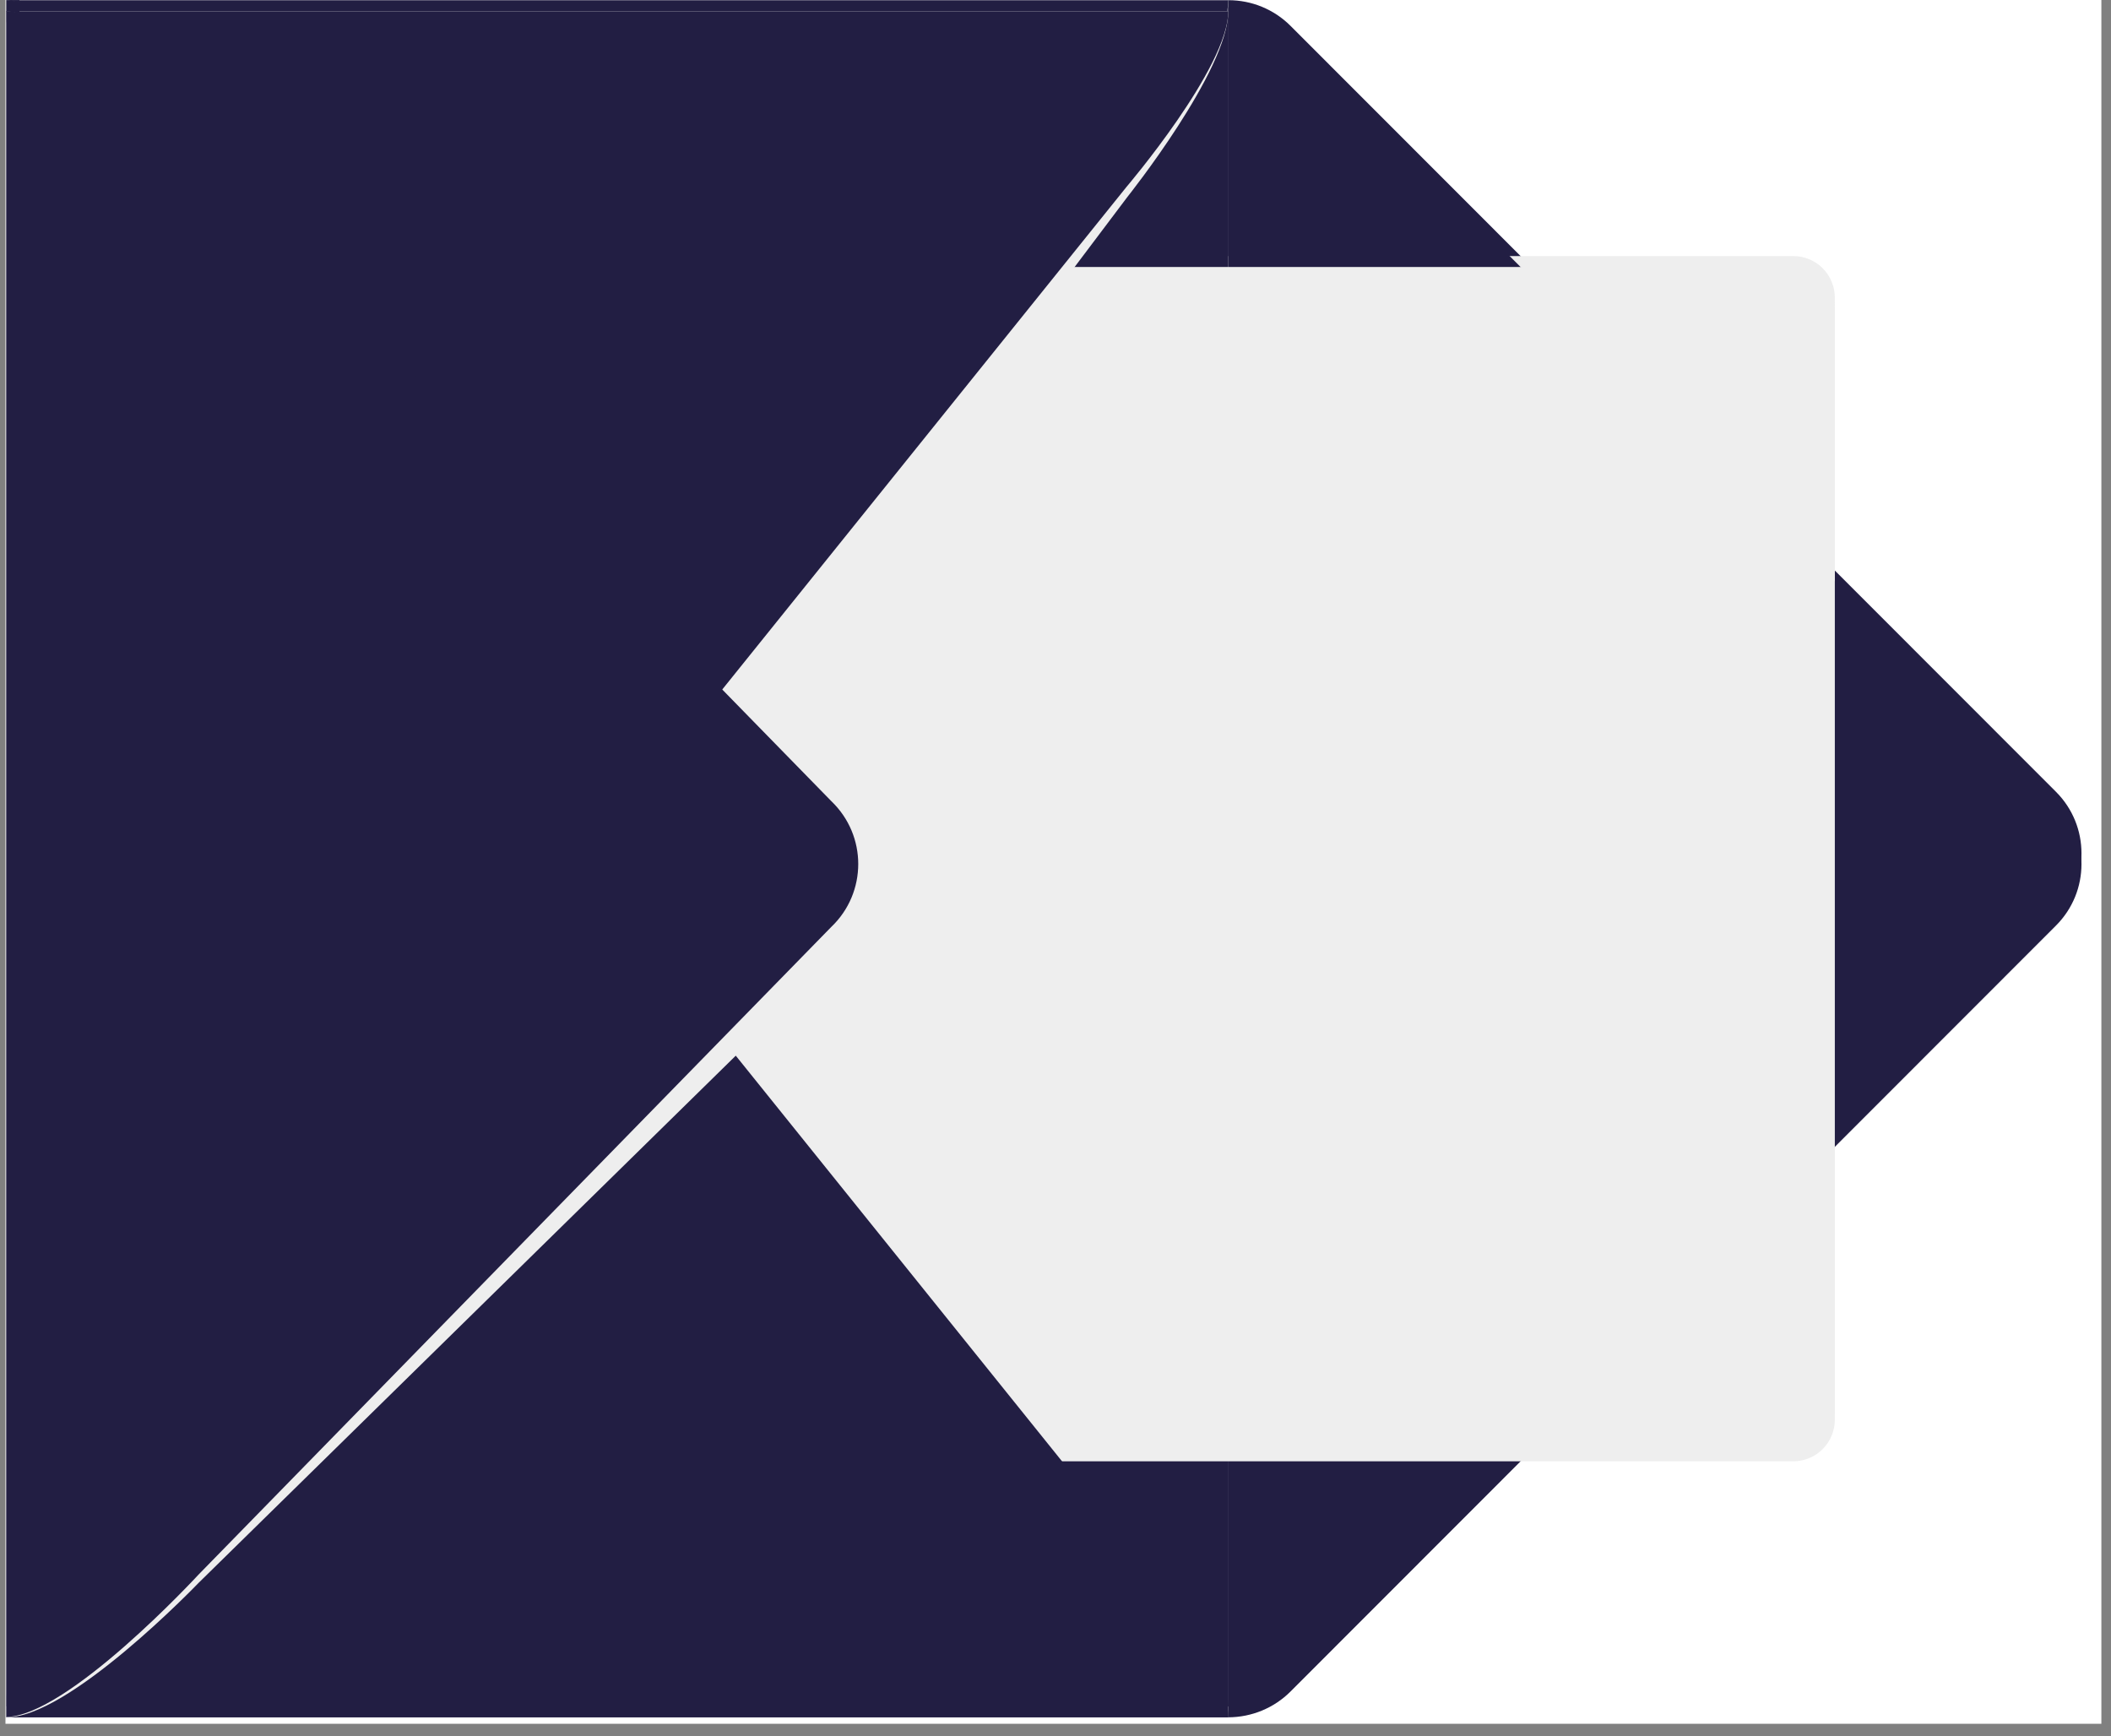
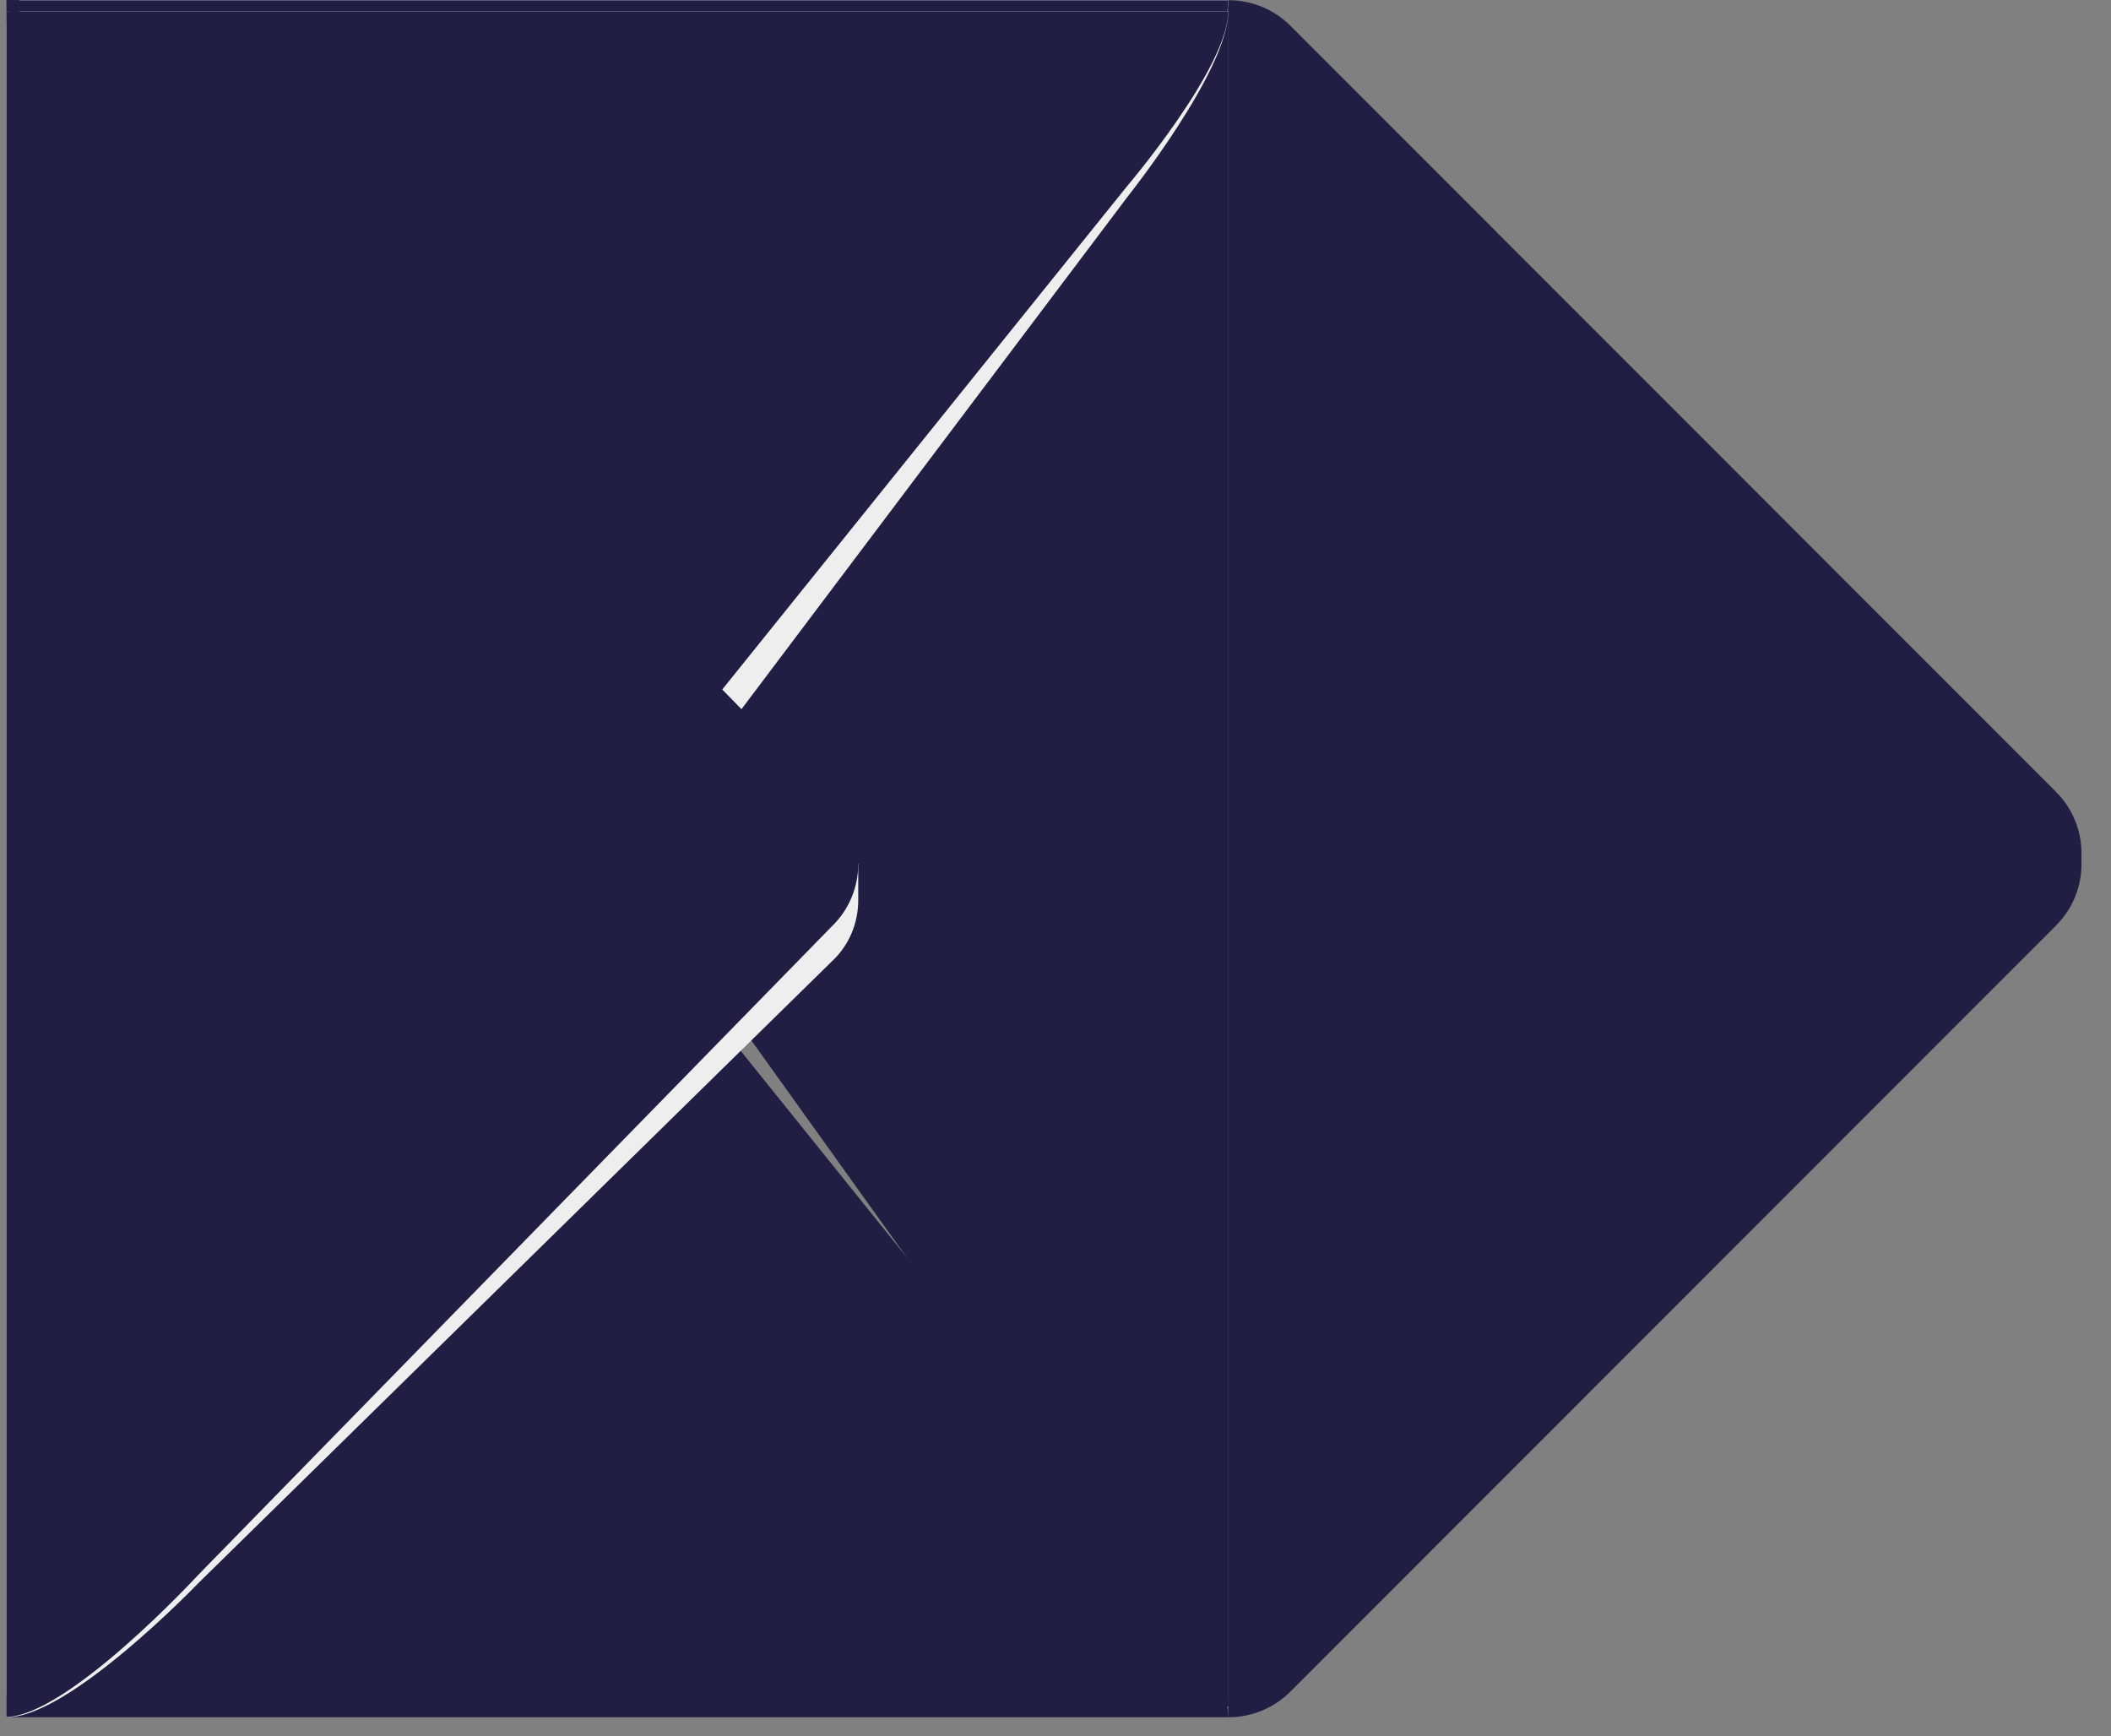
<svg xmlns="http://www.w3.org/2000/svg" version="1.0" preserveAspectRatio="xMidYMid meet" height="139" viewBox="0 0 126.75 104.25" zoomAndPan="magnify" width="169">
  <rect x="0" y="0" width="126.75" height="104.25" fill="#808080" stroke="none" />
  <defs>
    <clipPath id="7e3e99f752">
-       <path clip-rule="nonzero" d="M 0.328 0 L 126.172 0 L 126.172 103.504 L 0.328 103.504 Z M 0.328 0" />
-     </clipPath>
+       </clipPath>
    <clipPath id="654b3ac495">
      <path clip-rule="nonzero" d="M 0.387 0 L 74 0 L 74 102.758 L 0.387 102.758 Z M 0.387 0" />
    </clipPath>
    <clipPath id="a41ba32fa0">
      <path clip-rule="nonzero" d="M 73 0 L 125 0 L 125 102.758 L 73 102.758 Z M 73 0" />
    </clipPath>
    <clipPath id="9dbd2e9b30">
      <path clip-rule="nonzero" d="M 0.387 0 L 74 0 L 74 47 L 0.387 47 Z M 0.387 0" />
    </clipPath>
    <clipPath id="fbe694b11a">
      <path clip-rule="nonzero" d="M 0.387 55 L 74 55 L 74 102.758 L 0.387 102.758 Z M 0.387 55" />
    </clipPath>
    <clipPath id="ebedf40411">
-       <path clip-rule="nonzero" d="M 0.387 0 L 52 0 L 52 102.758 L 0.387 102.758 Z M 0.387 0" />
-     </clipPath>
+       </clipPath>
    <clipPath id="3acc339dfa">
      <path clip-rule="nonzero" d="M 0.387 0.652 L 74 0.652 L 74 103.414 L 0.387 103.414 Z M 0.387 0.652" />
    </clipPath>
    <clipPath id="b648aca6d1">
      <path clip-rule="nonzero" d="M 73 0.652 L 125 0.652 L 125 103.414 L 73 103.414 Z M 73 0.652" />
    </clipPath>
    <clipPath id="70e2d8d910">
      <path clip-rule="nonzero" d="M 1 0.652 L 74 0.652 L 74 50 L 1 50 Z M 1 0.652" />
    </clipPath>
    <clipPath id="5713932251">
      <path clip-rule="nonzero" d="M 0.387 0.652 L 74 0.652 L 74 48 L 0.387 48 Z M 0.387 0.652" />
    </clipPath>
    <clipPath id="c37c684ecc">
      <path clip-rule="nonzero" d="M 0.387 56 L 74 56 L 74 103.414 L 0.387 103.414 Z M 0.387 56" />
    </clipPath>
    <clipPath id="3554935e1d">
      <path clip-rule="nonzero" d="M 0.387 0.652 L 52 0.652 L 52 103.414 L 0.387 103.414 Z M 0.387 0.652" />
    </clipPath>
  </defs>
  <g clip-path="url(#7e3e99f752)">
    <path fill-rule="nonzero" fill-opacity="1" d="M 0.328 0 L 126.172 0 L 126.172 103.504 L 0.328 103.504 Z M 0.328 0" fill="#ffffff" />
  </g>
  <g clip-path="url(#654b3ac495)">
-     <path fill-rule="nonzero" fill-opacity="1" d="M 73.75 0.008 L 73.75 102.457 L 0.375 102.457 L 0.375 0.008 Z M 73.75 0.008" fill="#221e43" />
+     <path fill-rule="nonzero" fill-opacity="1" d="M 73.75 0.008 L 73.75 102.457 L 0.375 0.008 Z M 73.75 0.008" fill="#221e43" />
  </g>
  <g clip-path="url(#a41ba32fa0)">
    <path fill-rule="nonzero" fill-opacity="1" d="M 77.484 100.914 L 123.445 54.926 C 125.488 52.883 125.488 49.586 123.445 47.543 L 77.484 1.551 C 76.496 0.562 75.152 0.008 73.75 0.012 L 73.75 102.465 C 75.152 102.457 76.496 101.902 77.484 100.914 Z M 77.484 100.914" fill="#221e43" />
  </g>
-   <path fill-rule="nonzero" fill-opacity="1" d="M 110.168 17.875 L 110.168 84.59 C 110.168 84.922 110.105 85.242 109.977 85.547 C 109.852 85.852 109.672 86.125 109.438 86.359 C 109.203 86.594 108.934 86.773 108.625 86.898 C 108.32 87.027 108 87.09 107.672 87.09 L 44.367 87.09 C 44.035 87.09 43.719 87.027 43.41 86.898 C 43.105 86.773 42.836 86.594 42.602 86.359 C 42.367 86.125 42.188 85.852 42.059 85.547 C 41.934 85.242 41.871 84.922 41.871 84.59 L 41.871 17.875 C 41.871 17.543 41.934 17.223 42.059 16.918 C 42.188 16.613 42.367 16.34 42.602 16.105 C 42.836 15.871 43.105 15.691 43.41 15.566 C 43.719 15.438 44.035 15.375 44.367 15.375 L 107.672 15.375 C 108 15.375 108.32 15.438 108.625 15.566 C 108.934 15.691 109.203 15.871 109.438 16.105 C 109.672 16.34 109.852 16.613 109.977 16.918 C 110.105 17.223 110.168 17.543 110.168 17.875 Z M 110.168 17.875" fill="#eeeeee" />
  <path fill-rule="nonzero" fill-opacity="1" d="M 7.215 11.16 L 34.781 47.75 C 35.512 48.789 36.484 49.305 37.457 49.305 C 38.43 49.305 39.402 48.789 40.133 47.75 L 67.699 11.16 C 67.699 11.16 73.75 3.578 73.75 0.008 L 1.168 0.008 C 1.168 3.578 7.219 11.16 7.219 11.16 Z M 7.215 11.16" fill="#eeeeee" />
  <g clip-path="url(#9dbd2e9b30)">
    <path fill-rule="nonzero" fill-opacity="1" d="M 6.453 10.578 L 34.336 45.246 C 35.07 46.23 36.059 46.723 37.039 46.723 C 38.023 46.723 39.008 46.23 39.746 45.246 L 67.629 10.578 C 67.629 10.578 73.75 3.395 73.75 0.016 L 0.328 0.016 C 0.328 3.395 6.453 10.582 6.453 10.582 Z M 6.453 10.578" fill="#221e43" />
  </g>
  <g clip-path="url(#fbe694b11a)">
    <path fill-rule="nonzero" fill-opacity="1" d="M 6.453 91.891 L 34.336 57.223 C 35.07 56.242 36.059 55.75 37.039 55.75 C 38.023 55.75 39.008 56.242 39.746 57.223 L 67.629 91.891 C 67.629 91.891 73.75 99.074 73.75 102.457 L 0.328 102.457 C 0.328 99.074 6.453 91.891 6.453 91.891 Z M 6.453 91.891" fill="#221e43" />
  </g>
  <g clip-path="url(#ebedf40411)">
    <path fill-rule="nonzero" fill-opacity="1" d="M 11.91 94.402 L 49.914 57.102 C 50.992 56.117 51.531 54.766 51.531 53.395 L 51.531 51.227 L 11.91 9.047 C 11.91 9.047 4.035 0.176 0.328 0.02 L 0.328 102.453 C 4.035 102.609 11.91 94.402 11.91 94.402 Z M 11.91 94.402" fill="#eeeeee" />
    <path fill-rule="nonzero" fill-opacity="1" d="M 11.91 93.902 L 49.914 55.004 C 50.992 53.973 51.531 52.602 51.531 51.227 C 51.531 49.852 50.992 48.48 49.914 47.449 L 11.91 8.547 C 11.91 8.547 4.035 0.008 0.328 0.008 L 0.328 102.441 C 4.035 102.441 11.91 93.902 11.91 93.902 Z M 11.91 93.902" fill="#221e43" />
  </g>
  <g clip-path="url(#3acc339dfa)">
-     <path fill-rule="nonzero" fill-opacity="1" d="M 73.75 0.664 L 73.75 103.113 L 0.375 103.113 L 0.375 0.664 Z M 73.75 0.664" fill="#221e43" />
-   </g>
+     </g>
  <g clip-path="url(#b648aca6d1)">
    <path fill-rule="nonzero" fill-opacity="1" d="M 77.484 101.57 L 123.445 55.578 C 125.488 53.535 125.488 50.238 123.445 48.199 L 77.484 2.207 C 76.496 1.219 75.152 0.664 73.75 0.668 L 73.75 103.117 C 75.152 103.113 76.496 102.559 77.484 101.57 Z M 77.484 101.57" fill="#221e43" />
  </g>
-   <path fill-rule="nonzero" fill-opacity="1" d="M 110.168 18.527 L 110.168 85.246 C 110.168 85.578 110.105 85.898 109.977 86.203 C 109.852 86.508 109.672 86.777 109.438 87.012 C 109.203 87.246 108.934 87.43 108.625 87.555 C 108.32 87.68 108 87.746 107.672 87.746 L 44.367 87.746 C 44.035 87.746 43.719 87.68 43.41 87.555 C 43.105 87.43 42.836 87.246 42.602 87.012 C 42.367 86.777 42.188 86.508 42.059 86.203 C 41.934 85.898 41.871 85.578 41.871 85.246 L 41.871 18.527 C 41.871 18.199 41.934 17.879 42.059 17.574 C 42.188 17.266 42.367 16.996 42.602 16.762 C 42.836 16.527 43.105 16.348 43.41 16.223 C 43.719 16.094 44.035 16.031 44.367 16.031 L 107.672 16.031 C 108 16.031 108.32 16.094 108.625 16.223 C 108.934 16.348 109.203 16.527 109.438 16.762 C 109.672 16.996 109.852 17.266 109.977 17.574 C 110.105 17.879 110.168 18.199 110.168 18.527 Z M 110.168 18.527" fill="#eeeeee" />
  <g clip-path="url(#70e2d8d910)">
    <path fill-rule="nonzero" fill-opacity="1" d="M 7.215 11.816 L 34.781 48.406 C 35.512 49.441 36.484 49.961 37.457 49.961 C 38.43 49.961 39.402 49.441 40.133 48.406 L 67.699 11.816 C 67.699 11.816 73.75 4.23 73.75 0.664 L 1.168 0.664 C 1.168 4.23 7.219 11.816 7.219 11.816 Z M 7.215 11.816" fill="#eeeeee" />
  </g>
  <g clip-path="url(#5713932251)">
    <path fill-rule="nonzero" fill-opacity="1" d="M 6.453 11.234 L 34.336 45.902 C 35.07 46.883 36.059 47.375 37.039 47.375 C 38.023 47.375 39.008 46.883 39.746 45.902 L 67.629 11.234 C 67.629 11.234 73.75 4.051 73.75 0.672 L 0.328 0.672 C 0.328 4.051 6.453 11.234 6.453 11.234 Z M 6.453 11.234" fill="#221e43" />
  </g>
  <g clip-path="url(#c37c684ecc)">
    <path fill-rule="nonzero" fill-opacity="1" d="M 6.453 92.547 L 34.336 57.879 C 35.07 56.895 36.059 56.402 37.039 56.402 C 38.023 56.402 39.008 56.895 39.746 57.879 L 67.629 92.547 C 67.629 92.547 73.75 99.73 73.75 103.113 L 0.328 103.113 C 0.328 99.73 6.453 92.547 6.453 92.547 Z M 6.453 92.547" fill="#221e43" />
  </g>
  <g clip-path="url(#3554935e1d)">
    <path fill-rule="nonzero" fill-opacity="1" d="M 11.91 95.059 L 49.914 57.758 C 50.992 56.773 51.531 55.422 51.531 54.051 L 51.531 51.879 L 11.91 9.703 C 11.91 9.703 4.035 0.832 0.328 0.676 L 0.328 103.109 C 4.035 103.266 11.91 95.059 11.91 95.059 Z M 11.91 95.059" fill="#eeeeee" />
    <path fill-rule="nonzero" fill-opacity="1" d="M 11.91 94.559 L 49.914 55.656 C 50.992 54.629 51.531 53.254 51.531 51.879 C 51.531 50.508 50.992 49.137 49.914 48.105 L 11.91 9.203 C 11.91 9.203 4.035 0.664 0.328 0.664 L 0.328 103.098 C 4.035 103.098 11.91 94.559 11.91 94.559 Z M 11.91 94.559" fill="#221e43" />
  </g>
</svg>